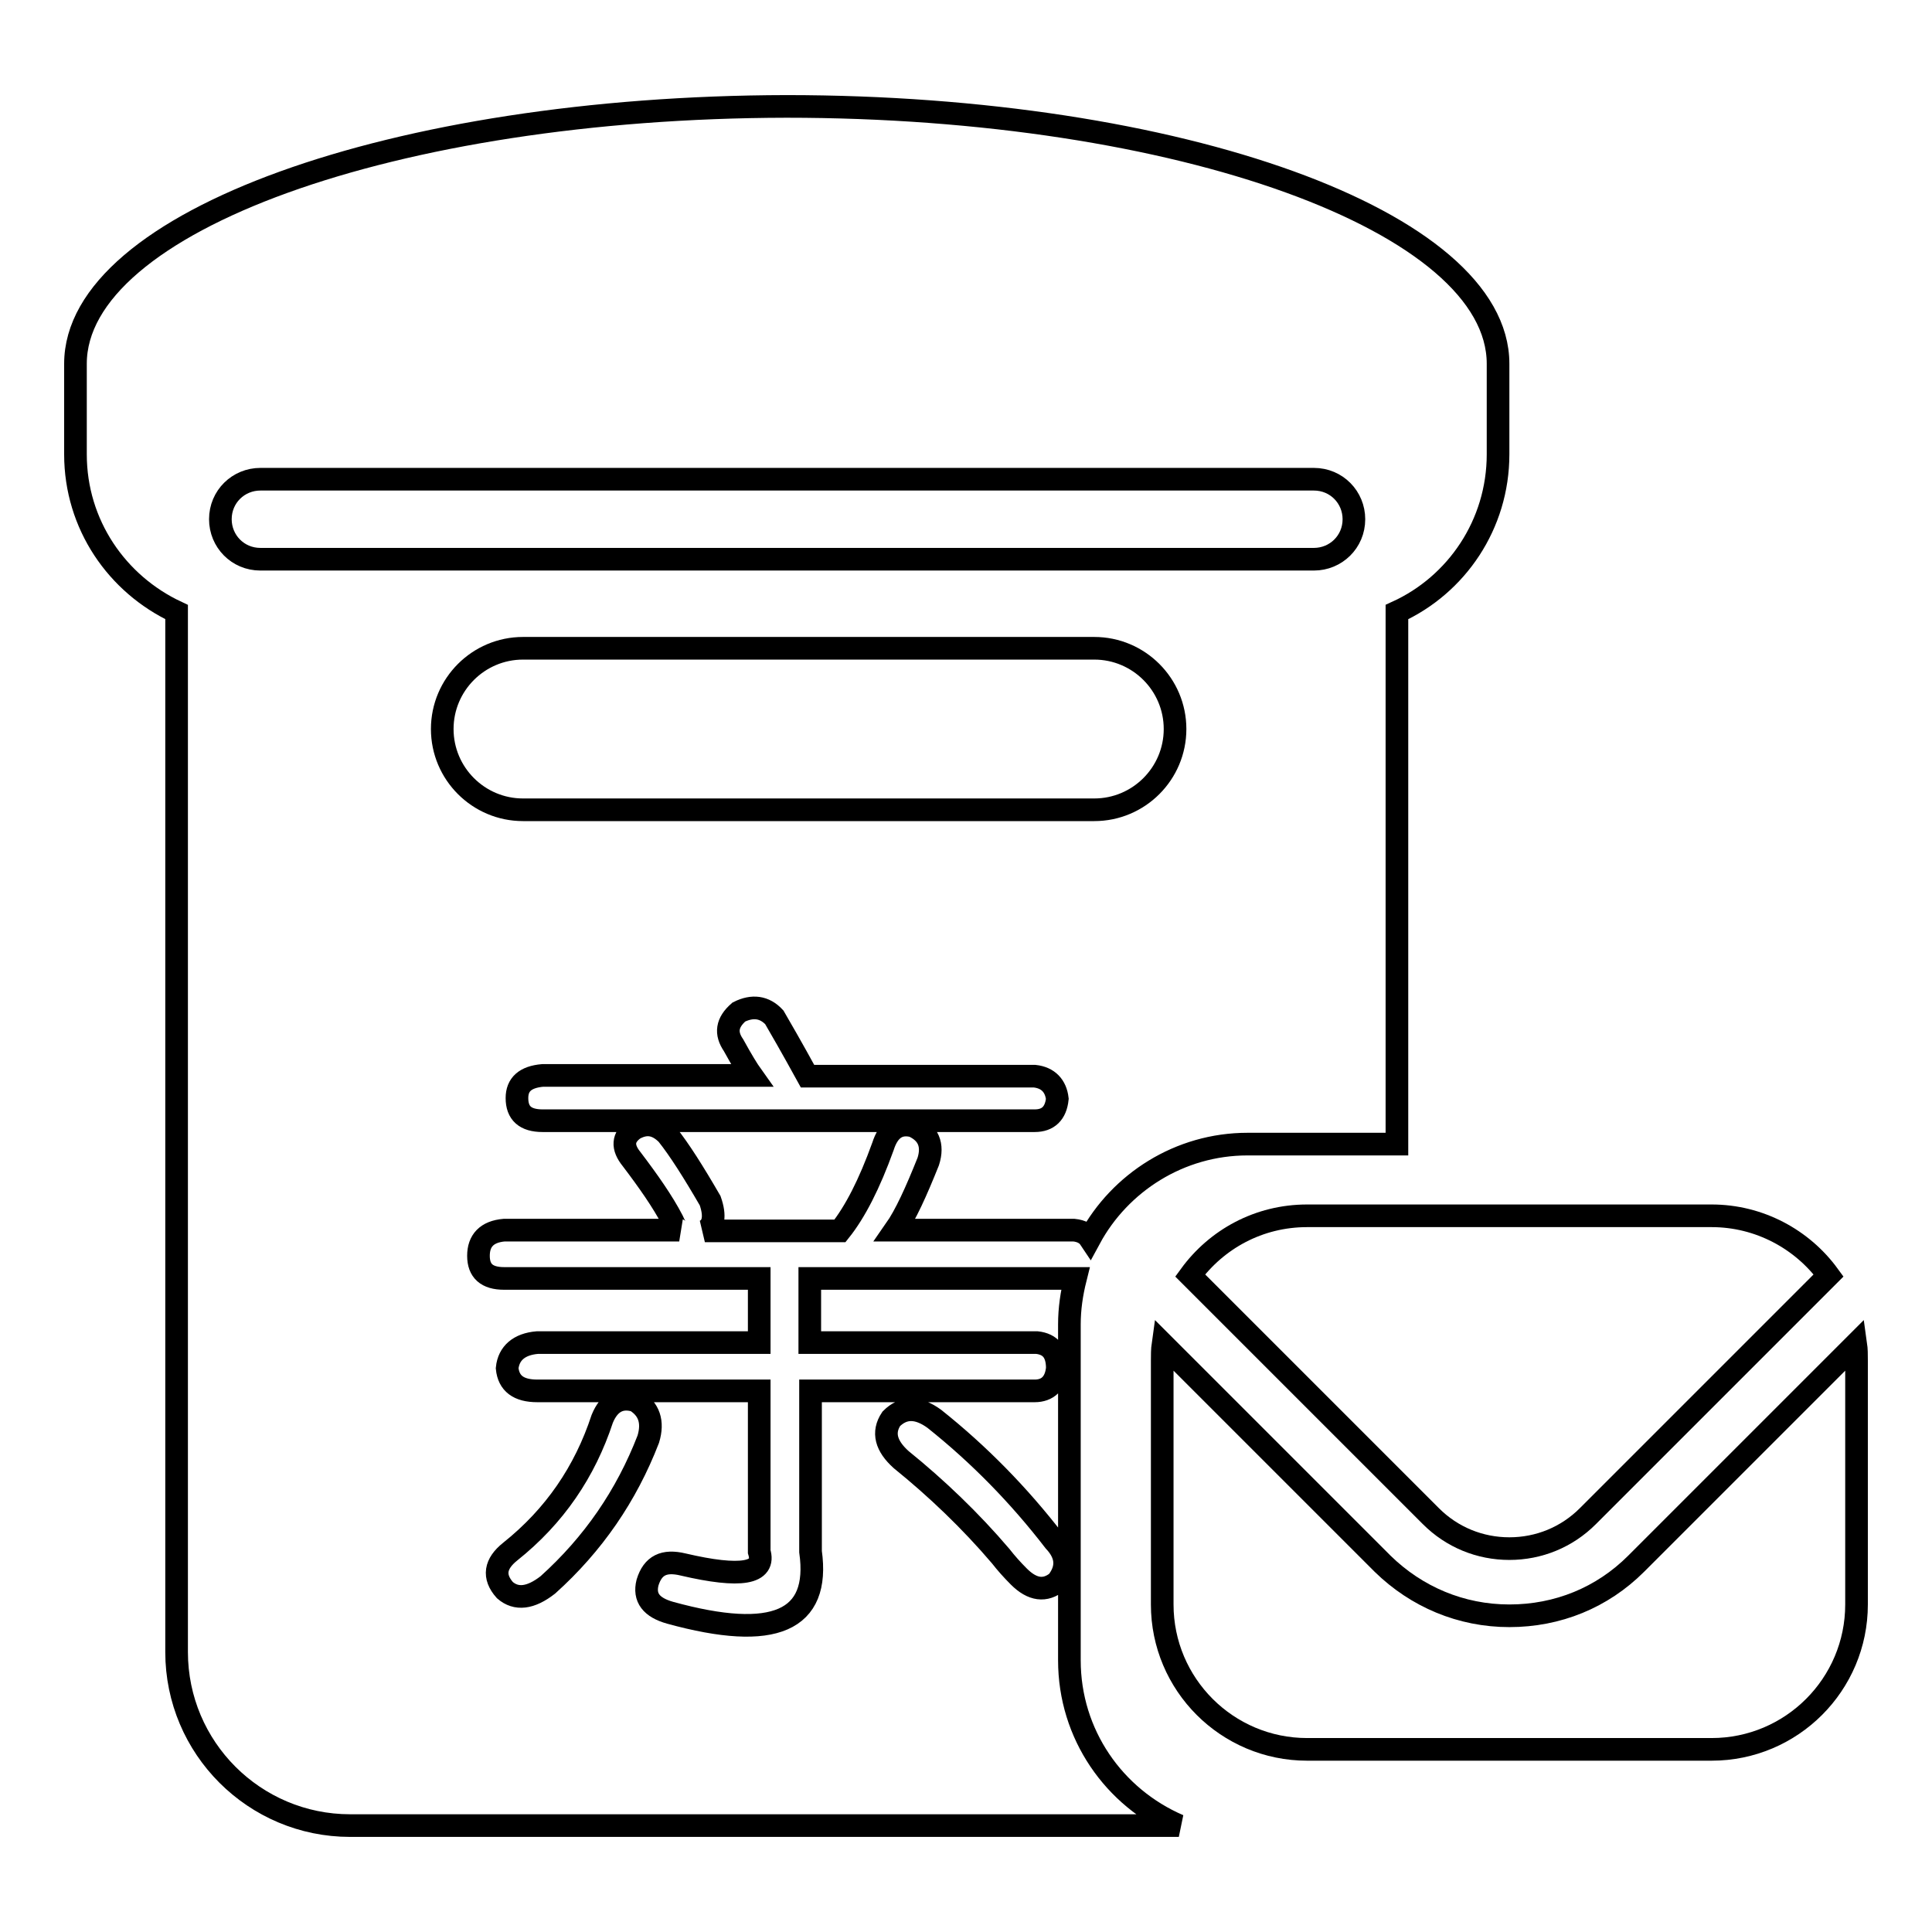
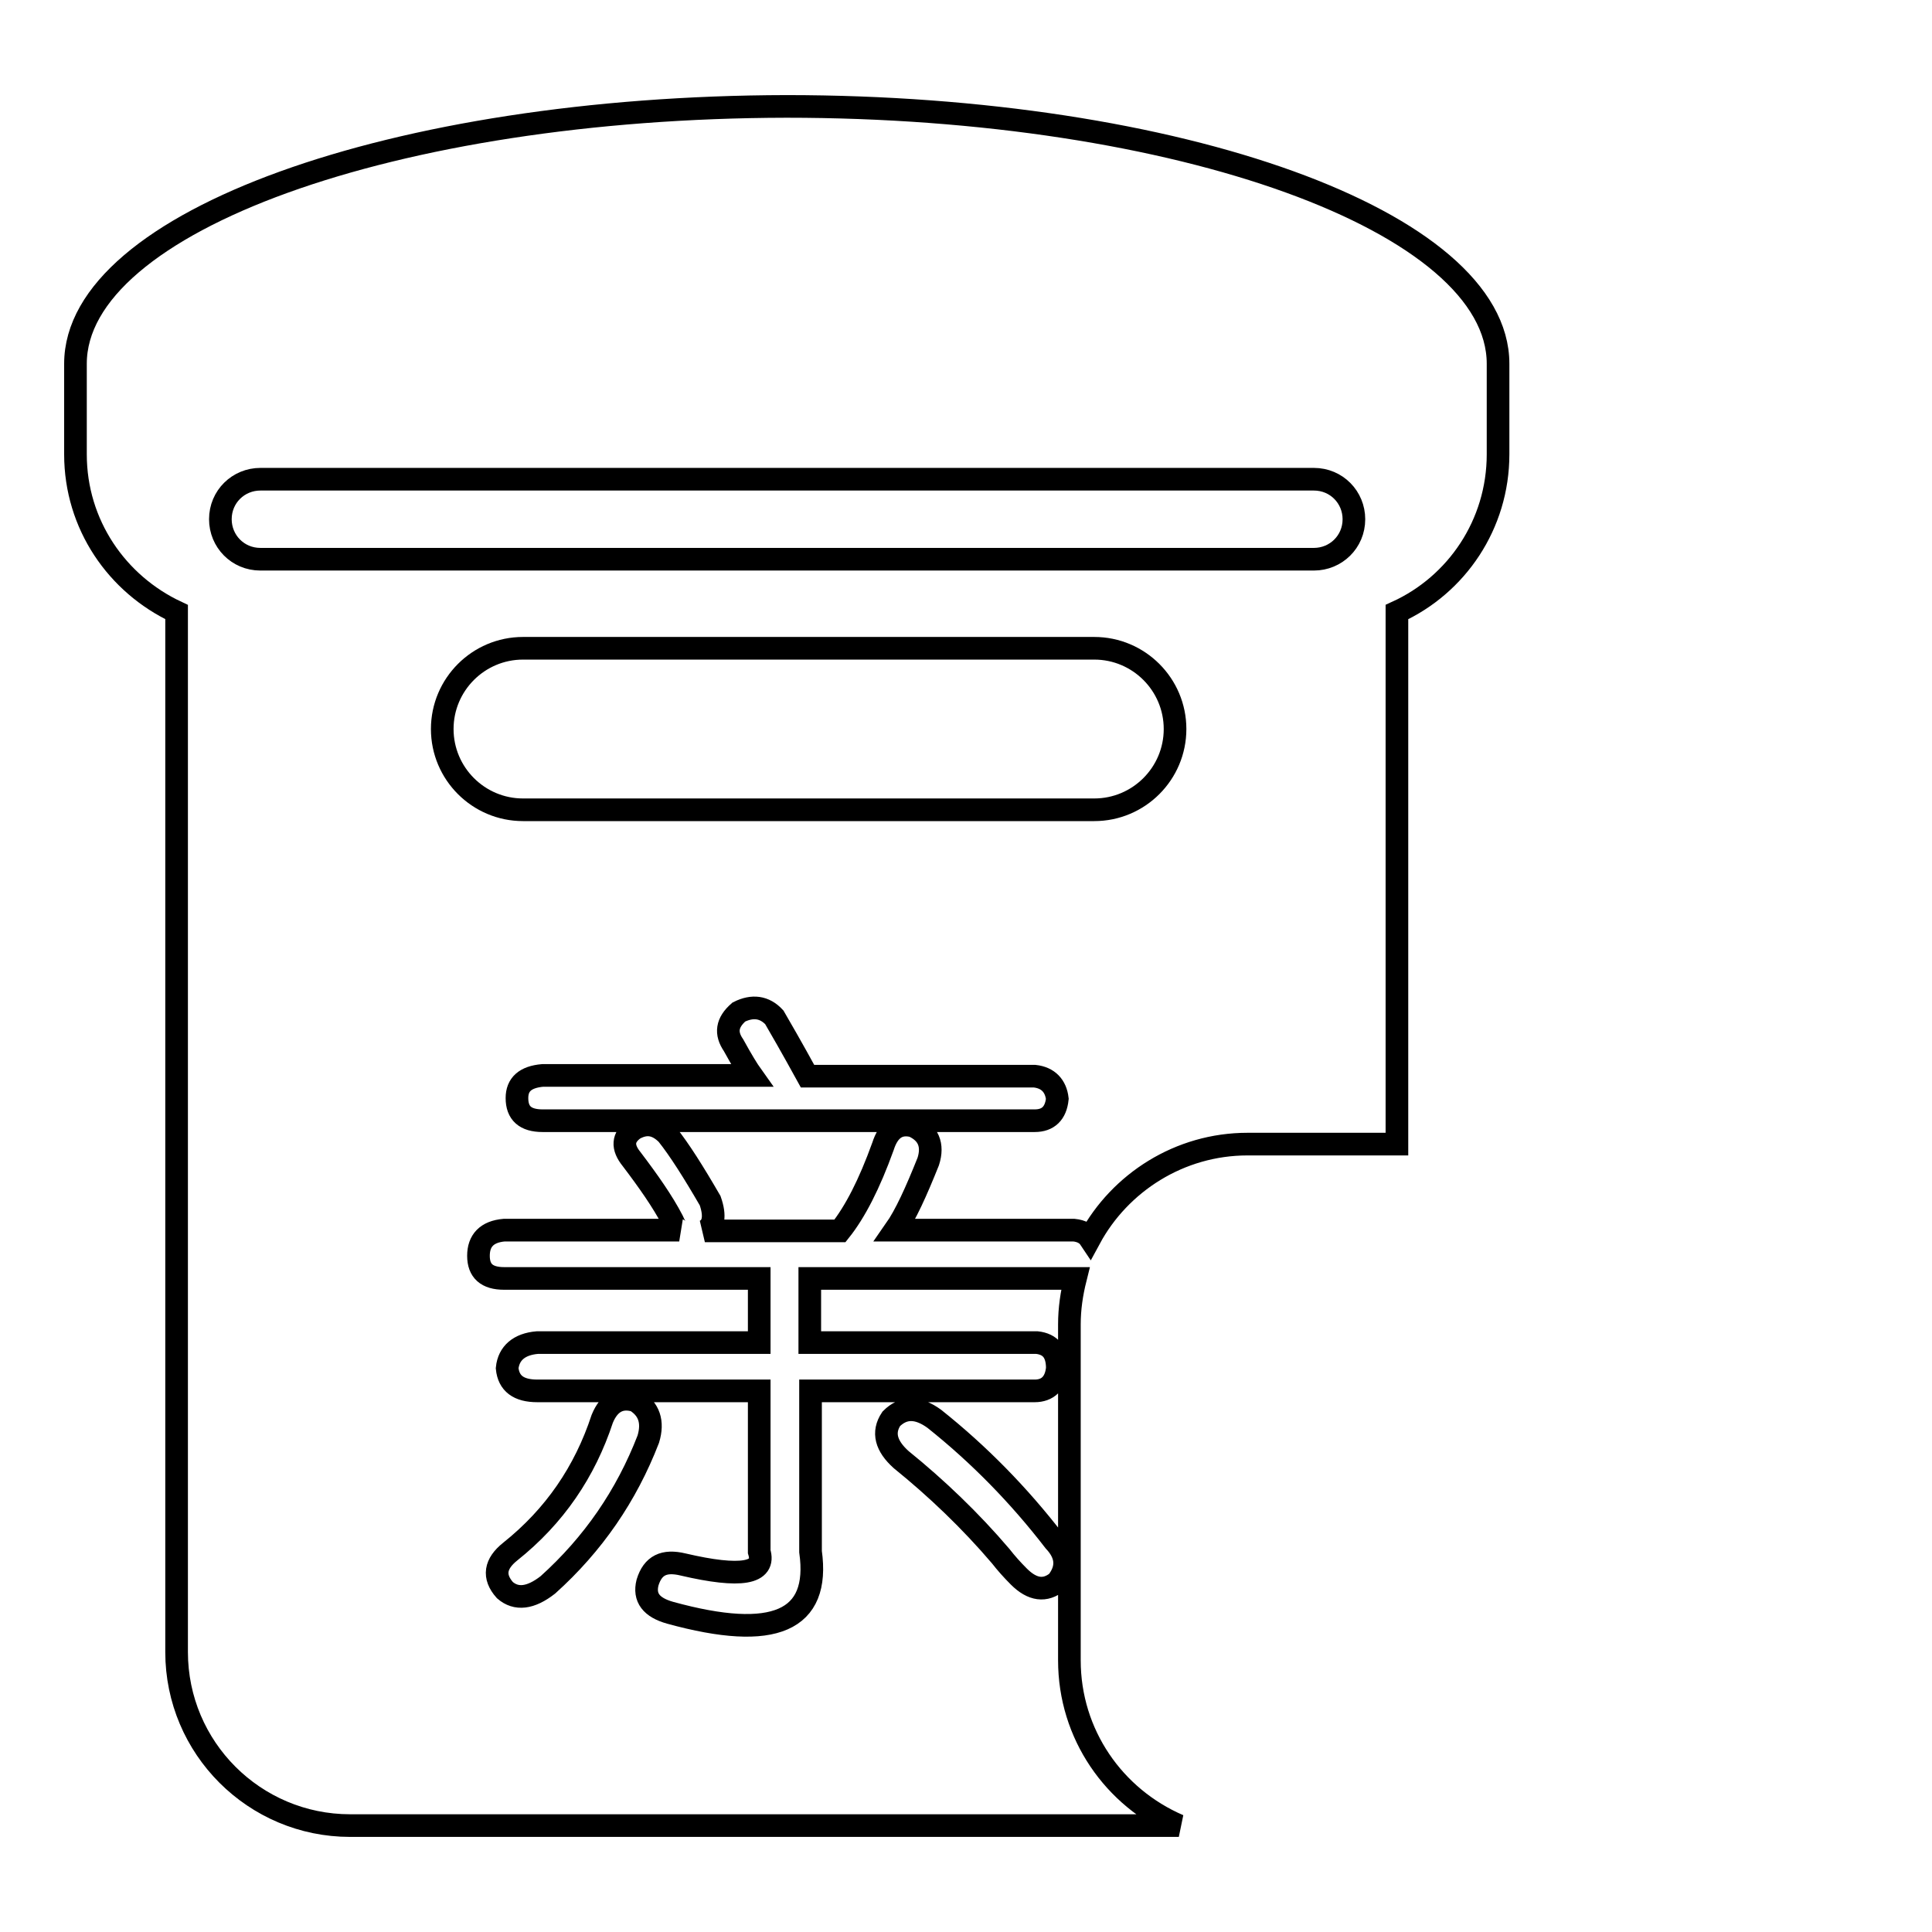
<svg xmlns="http://www.w3.org/2000/svg" version="1.1" x="0px" y="0px" viewBox="0 0 256 256" enable-background="new 0 0 256 256" xml:space="preserve">
  <g>
    <g>
-       <path stroke-width="3" fill-opacity="0" stroke="#000000" d="M189.6,200.9c2.8,2.8,6.5,4.3,10.4,4.3c3.9,0,7.6-1.5,10.4-4.3l31.7-31.7c0,0,0.1-0.1,0.2-0.2c-3.5-4.8-9.2-7.9-15.5-7.9h-53.6c-6.4,0-12,3.1-15.5,7.9c0,0,0.1,0.1,0.2,0.2L189.6,200.9z" />
-       <path stroke-width="3" fill-opacity="0" stroke="#000000" d="M216.8,207.2c-4.5,4.5-10.4,6.9-16.8,6.9s-12.3-2.5-16.8-6.9l-29.1-29.1c-0.1,0.7-0.1,1.5-0.1,2.2v32.3c0,10.6,8.6,19.2,19.2,19.2h53.6c10.6,0,19.2-8.6,19.2-19.2v-32.3c0-0.8,0-1.5-0.1-2.2L216.8,207.2z" />
      <path stroke-width="3" fill-opacity="0" stroke="#000000" d="M141.7,220v-44.5c0-2.1,0.3-4.1,0.8-6.1c-0.1,0-0.2,0-0.4,0h-34.8v8.5h30.1c1.8,0.2,2.7,1.3,2.7,3.4c-0.2,2-1.3,3-3,3h-29.7v21.3c1.3,9.2-4.8,11.9-18.6,8.1c-2.5-0.7-3.5-2-3-4c0.7-2.3,2.2-3,4.7-2.4c7.7,1.8,11,1.2,10.1-1.7v-21.3H71.2c-2.5,0-3.8-1-4-3c0.2-2,1.6-3.2,4-3.4h29.4v-8.5H66.8c-2.3,0-3.4-1-3.4-3c0-2,1.1-3.2,3.4-3.4H90c-0.3-0.1-0.6-0.6-0.9-1.3c-1.3-2.5-3.2-5.2-5.4-8.1c-1.3-1.6-1.2-2.9,0.3-4c1.6-0.9,3-0.7,4.4,0.7c1.6,2,3.5,5,5.7,8.8c0.7,2,0.5,3.4-0.7,4h17.9c2-2.5,3.9-6.2,5.7-11.2c0.7-2.2,2-3.2,4-2.7c2,0.9,2.7,2.5,2,4.7c-1.6,4-3,7.1-4.4,9.1h23.7c1,0.1,1.7,0.5,2.1,1.1c4-7.4,11.9-12.5,20.9-12.5h19.8V81.1c7.9-3.6,13.4-11.6,13.4-20.9v-12c0-18.8-42.2-34.1-94.3-34.1C52.2,14.2,10,29.4,10,48.2v12c0,9.3,5.5,17.2,13.4,20.9v137.8c0,12.7,10.3,23,23,23h109.8C147.6,238.2,141.7,229.8,141.7,220z M137.1,148.5H71.9c-2.3,0-3.4-1-3.4-3c0-1.8,1.1-2.8,3.4-3h27.7c-0.5-0.7-1.3-2-2.4-4c-1.1-1.6-0.9-3,0.7-4.4c1.8-0.9,3.4-0.7,4.7,0.7c2.5,4.3,3.9,6.9,4.4,7.8h30.1c1.8,0.2,2.8,1.3,3,3C139.9,147.5,138.9,148.5,137.1,148.5z M34.5,74.1c-3,0-5.3-2.4-5.3-5.3c0-3,2.4-5.3,5.3-5.3h139.6c3,0,5.3,2.4,5.3,5.3c0,3-2.4,5.3-5.3,5.3H34.5z M58.6,96.6c0-5.9,4.8-10.7,10.7-10.7h75.7c5.9,0,10.7,4.8,10.7,10.7s-4.8,10.7-10.7,10.7H69.3C63.4,107.3,58.6,102.5,58.6,96.6z M72.6,210c-2.3,1.8-4.2,2-5.7,0.7c-1.6-1.8-1.3-3.5,0.7-5.1c5.9-4.7,9.9-10.6,12.2-17.6c0.9-2.2,2.4-3,4.4-2.4c1.8,1.1,2.4,2.8,1.7,5.1C83,198.2,78.6,204.6,72.6,210z M140.1,209.6c-1.6,1.3-3.3,1.1-5.1-0.7c-0.9-0.9-1.7-1.8-2.4-2.7c-4-4.7-8.5-9-13.2-12.8c-2-1.8-2.5-3.6-1.3-5.4c1.6-1.6,3.5-1.6,5.7,0c5.9,4.7,11.2,10.1,15.9,16.2C141.4,206,141.5,207.8,140.1,209.6z" />
    </g>
  </g>
</svg>